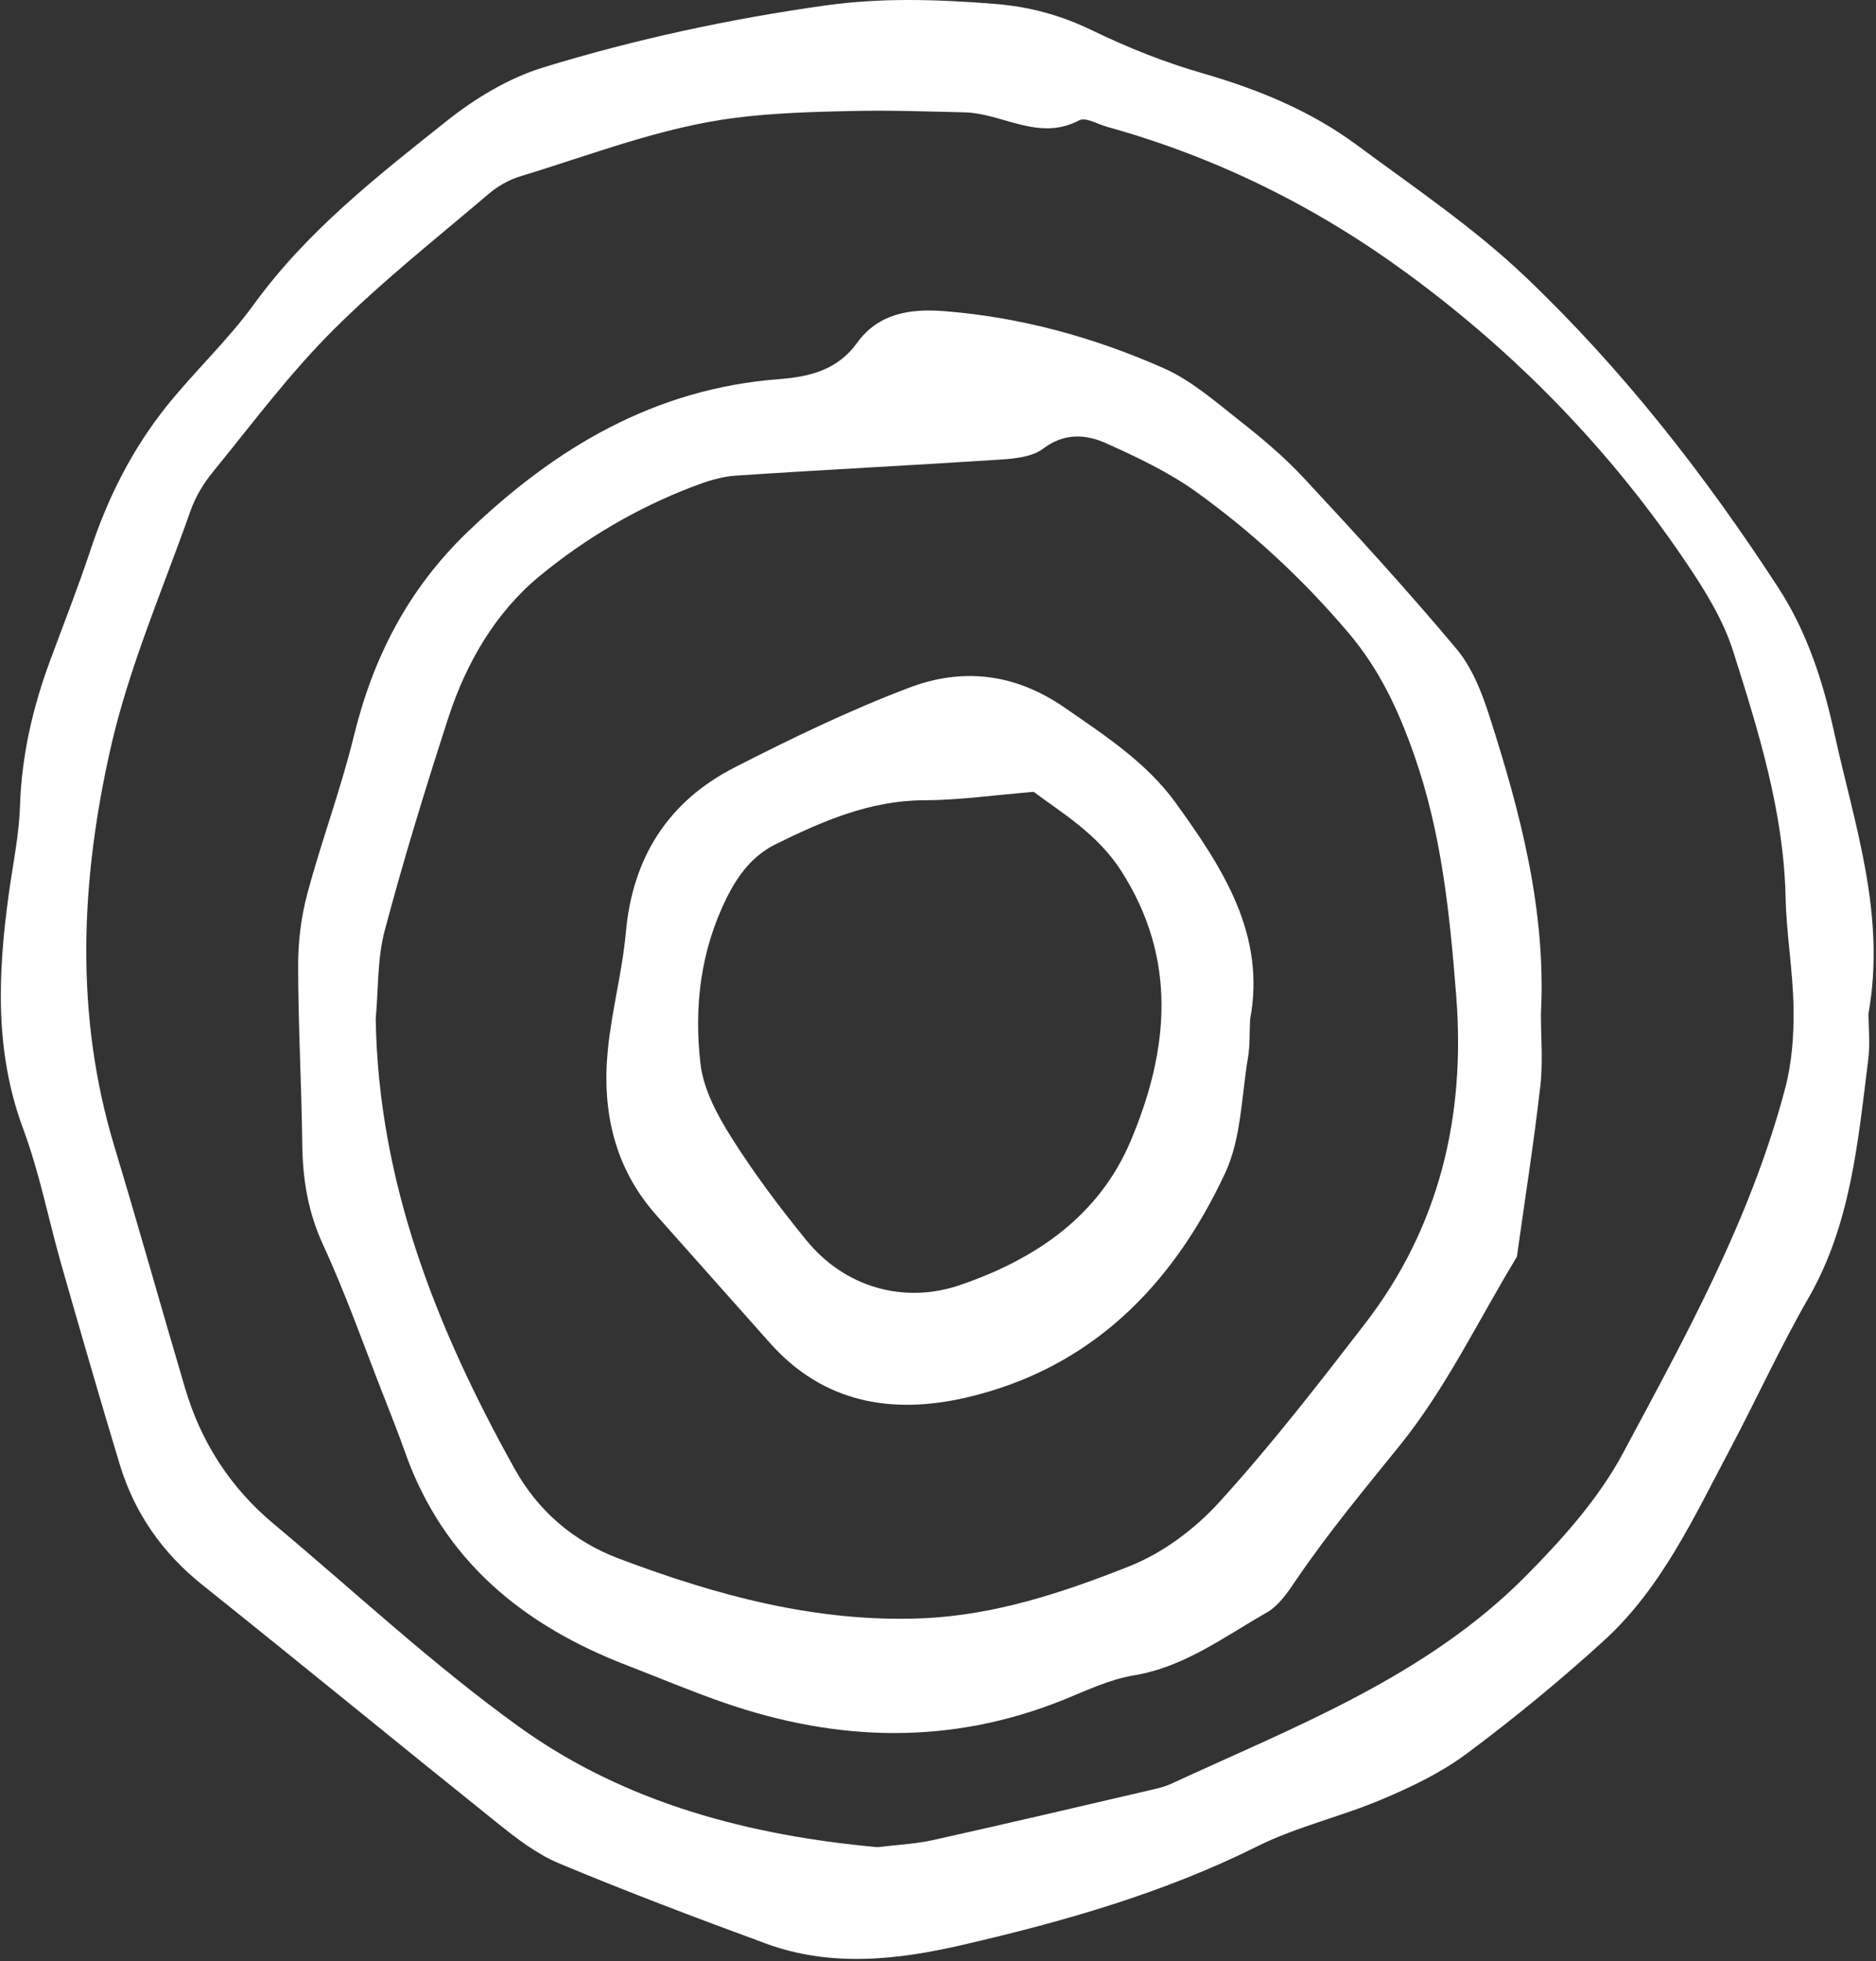
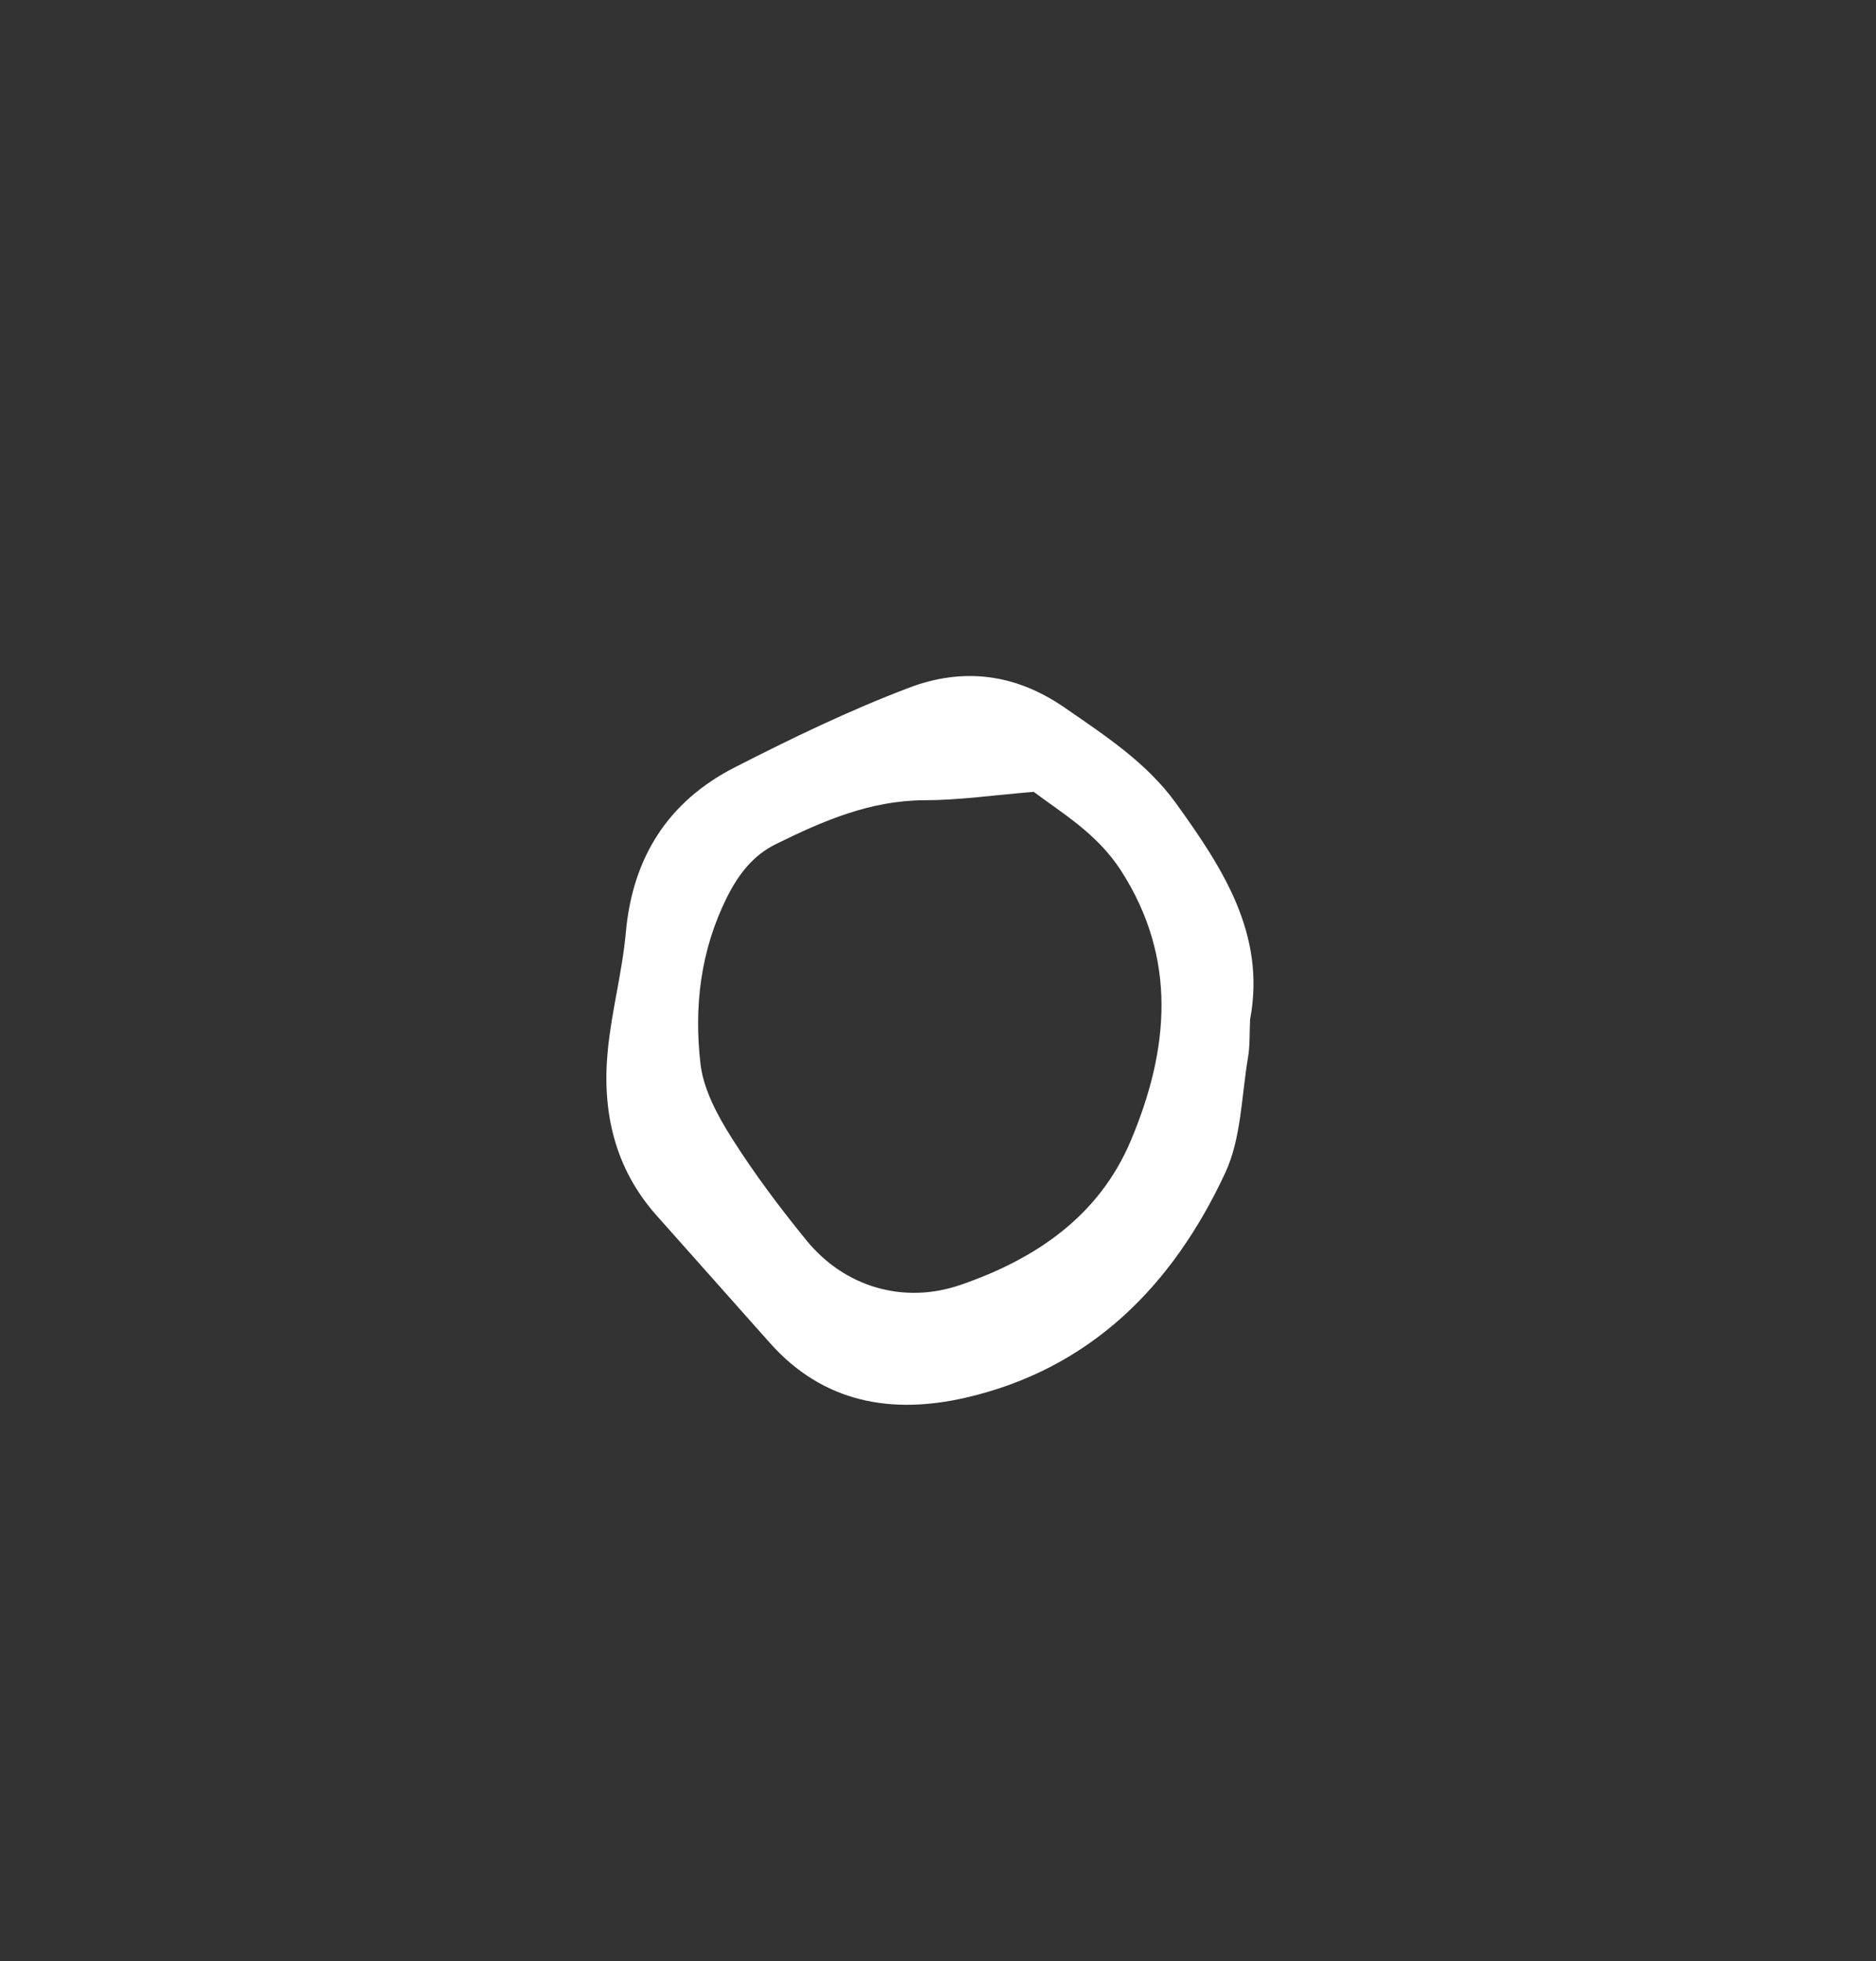
<svg xmlns="http://www.w3.org/2000/svg" width="200" height="209" viewBox="0 0 200 209" fill="none">
  <rect x="0" y="0" width="200" height="209" fill="#333333" stroke="none" />
-   <path d="M199.2 107.99C201.088 97.394 197.663 87.782 195.54 78.038C194.355 72.638 192.657 67.34 189.569 62.6C181.767 50.61 172.985 39.369 162.637 29.508C157.134 24.269 150.737 19.954 144.605 15.42C139.701 11.795 134.125 9.52 128.241 7.818C124.216 6.659 120.249 5.089 116.473 3.254C113.092 1.611 109.725 0.701 105.978 0.407C99.948 -0.062 94.064 -0.268 87.975 0.583C77.758 2.022 67.732 4.179 57.911 7.187C54.237 8.317 50.681 10.46 47.636 12.881C40.215 18.78 32.736 24.621 27.057 32.443C24.276 36.273 20.763 39.545 17.792 43.244C14.133 47.807 11.513 52.973 9.668 58.55C8.336 62.556 6.785 66.489 5.321 70.451C3.477 75.441 2.306 80.533 2.13 85.904C2.028 89.044 1.355 92.185 0.93 95.31C-0.226 103.749 -0.592 112.069 2.482 120.317C4.223 124.998 5.175 129.973 6.551 134.801C8.585 141.903 10.634 149.006 12.771 156.065C14.352 161.26 17.323 165.486 21.583 168.891C32.092 177.285 42.484 185.811 52.978 194.22C55.028 195.863 57.194 197.551 59.58 198.549C66.854 201.587 74.231 204.375 81.623 207.09C88.575 209.658 95.703 208.851 102.656 207.236C113.443 204.742 124.055 201.719 134.066 196.729C138.282 194.631 142.995 193.574 147.356 191.725C150.489 190.404 153.635 188.893 156.343 186.882C161.408 183.111 166.326 179.075 170.995 174.819C177.157 169.199 180.596 161.656 184.431 154.436C187.271 149.08 189.788 143.547 192.803 138.308C197.297 130.486 198.058 121.799 199.141 113.17C199.405 111.379 199.2 109.501 199.2 107.99ZM93.552 196.832C80.056 195.599 66.752 192.209 55.379 184.035C46.187 177.432 37.844 169.624 29.135 162.346C24.554 158.516 21.436 153.673 19.738 147.95C17.192 139.35 14.777 130.706 12.186 122.136C7.941 108.092 8.614 93.887 11.747 79.916C13.694 71.214 17.323 62.893 20.309 54.441C20.822 52.973 21.671 51.55 22.651 50.346C26.823 45.239 30.789 39.898 35.444 35.246C40.654 30.036 46.48 25.443 52.1 20.659C53.081 19.822 54.31 19.133 55.54 18.766C63.093 16.476 70.499 13.556 78.373 12.558C82.545 12.03 86.789 11.912 91.005 11.824C94.942 11.736 98.879 11.883 102.802 11.971C106.886 12.059 110.72 15.112 115.053 12.822C115.741 12.455 117.058 13.248 118.068 13.527C129.631 16.741 140.214 21.965 149.888 29.038C161.715 37.682 171.8 48.072 179.967 60.252C181.87 63.084 183.729 66.122 184.753 69.336C187.461 77.876 190.154 86.461 190.359 95.575C190.447 99.522 191.149 103.47 191.208 107.417C191.252 110.264 191.047 113.229 190.315 115.973C186.656 129.87 179.704 142.373 173 154.891C170.424 159.69 166.589 163.975 162.71 167.893C152.084 178.635 138.164 183.933 124.816 190.096C124.098 190.419 123.308 190.595 122.547 190.771C114.848 192.561 107.149 194.366 99.436 196.083C97.621 196.48 95.762 196.568 93.552 196.832Z" fill="white" />
-   <path d="M164.277 108.033C164.848 97.012 162.081 86.549 158.759 76.218C157.954 73.738 156.929 71.111 155.275 69.145C150.035 62.893 144.517 56.862 138.955 50.889C136.818 48.6 134.374 46.56 131.9 44.623C129.427 42.671 126.953 40.528 124.128 39.266C116.649 35.95 108.789 33.778 100.563 33.147C96.992 32.883 93.64 33.396 91.371 36.537C89.293 39.413 86.351 40.147 83.101 40.396C69.84 41.394 59.243 47.66 49.817 56.715C43.48 62.82 39.776 70.055 37.713 78.478C36.337 84.098 34.288 89.558 32.78 95.163C32.107 97.673 31.77 100.344 31.785 102.941C31.785 109.266 32.151 115.606 32.224 121.931C32.268 125.673 32.839 129.165 34.449 132.658C36.878 137.912 38.796 143.4 40.918 148.8C41.694 150.767 42.47 152.733 43.172 154.714C47.256 166.293 55.789 173.205 66.855 177.461C70.279 178.781 73.675 180.22 77.144 181.423C89.263 185.62 101.353 185.987 113.414 181.115C115.844 180.131 118.288 178.957 120.835 178.532C126.25 177.651 130.48 174.423 135.032 171.84C136.321 171.106 137.301 169.668 138.165 168.377C141.575 163.358 145.425 158.735 149.23 154.025C154.148 147.949 157.617 140.67 161.715 133.92C162.55 127.918 163.501 121.945 164.189 115.928C164.526 113.331 164.277 110.675 164.277 108.033ZM40.055 108.547C40.347 105.421 40.216 102.178 41.006 99.184C43.041 91.539 45.368 83.966 47.812 76.438C49.715 70.597 52.847 65.241 57.531 61.382C62.376 57.39 67.894 54.132 73.851 51.858C75.314 51.3 76.866 50.786 78.418 50.684C87.858 50.053 97.299 49.583 106.74 48.967C108.262 48.864 110.062 48.673 111.189 47.822C113.429 46.12 115.727 46.252 117.893 47.22C121.23 48.717 124.611 50.317 127.553 52.43C133.54 56.744 138.911 61.719 143.741 67.413C147.108 71.375 149.098 75.704 150.767 80.459C153.694 88.78 154.558 97.394 155.246 106.096C156.256 118.981 153.46 130.78 145.498 141.081C140.507 147.553 135.486 154.025 129.997 160.056C127.407 162.903 123.996 165.471 120.44 166.88C113.385 169.683 106.052 172.119 98.353 172.442C87.112 172.911 76.471 170.035 66.035 166.102C61.073 164.238 57.341 160.951 54.867 156.519C46.568 141.624 40.333 126.025 40.055 108.547Z" fill="white" />
  <path d="M133.271 108.635C134.998 99.522 130.285 92.419 125.352 85.566C122.249 81.266 117.785 78.361 113.423 75.352C108.125 71.713 102.563 71.141 96.913 73.283C90.561 75.69 84.399 78.669 78.339 81.765C71.24 85.39 67.435 91.348 66.717 99.39C66.337 103.587 65.21 107.696 64.8 111.893C64.156 118.409 65.502 124.47 69.996 129.518C74.021 134.052 78.046 138.558 82.071 143.092C87.78 149.52 95.098 150.738 102.958 148.933C116.277 145.866 125.016 136.987 130.607 125.012C132.334 121.329 132.349 116.824 133.051 112.671C133.271 111.394 133.198 110.044 133.271 108.635ZM110.203 84.377C113.101 86.564 116.936 88.795 119.483 92.728C125.572 102.149 124.62 111.893 120.566 121.52C117.185 129.576 110.393 134.184 102.358 136.929C96.357 138.983 90.063 137.178 85.979 132.174C83.14 128.696 80.432 125.086 78.032 121.3C76.509 118.893 75.002 116.119 74.68 113.375C73.977 107.314 74.665 101.327 77.475 95.662C78.734 93.138 80.3 91.143 82.701 89.954C87.677 87.503 92.727 85.302 98.494 85.273C102.153 85.273 105.783 84.744 110.203 84.377Z" fill="white" />
</svg>